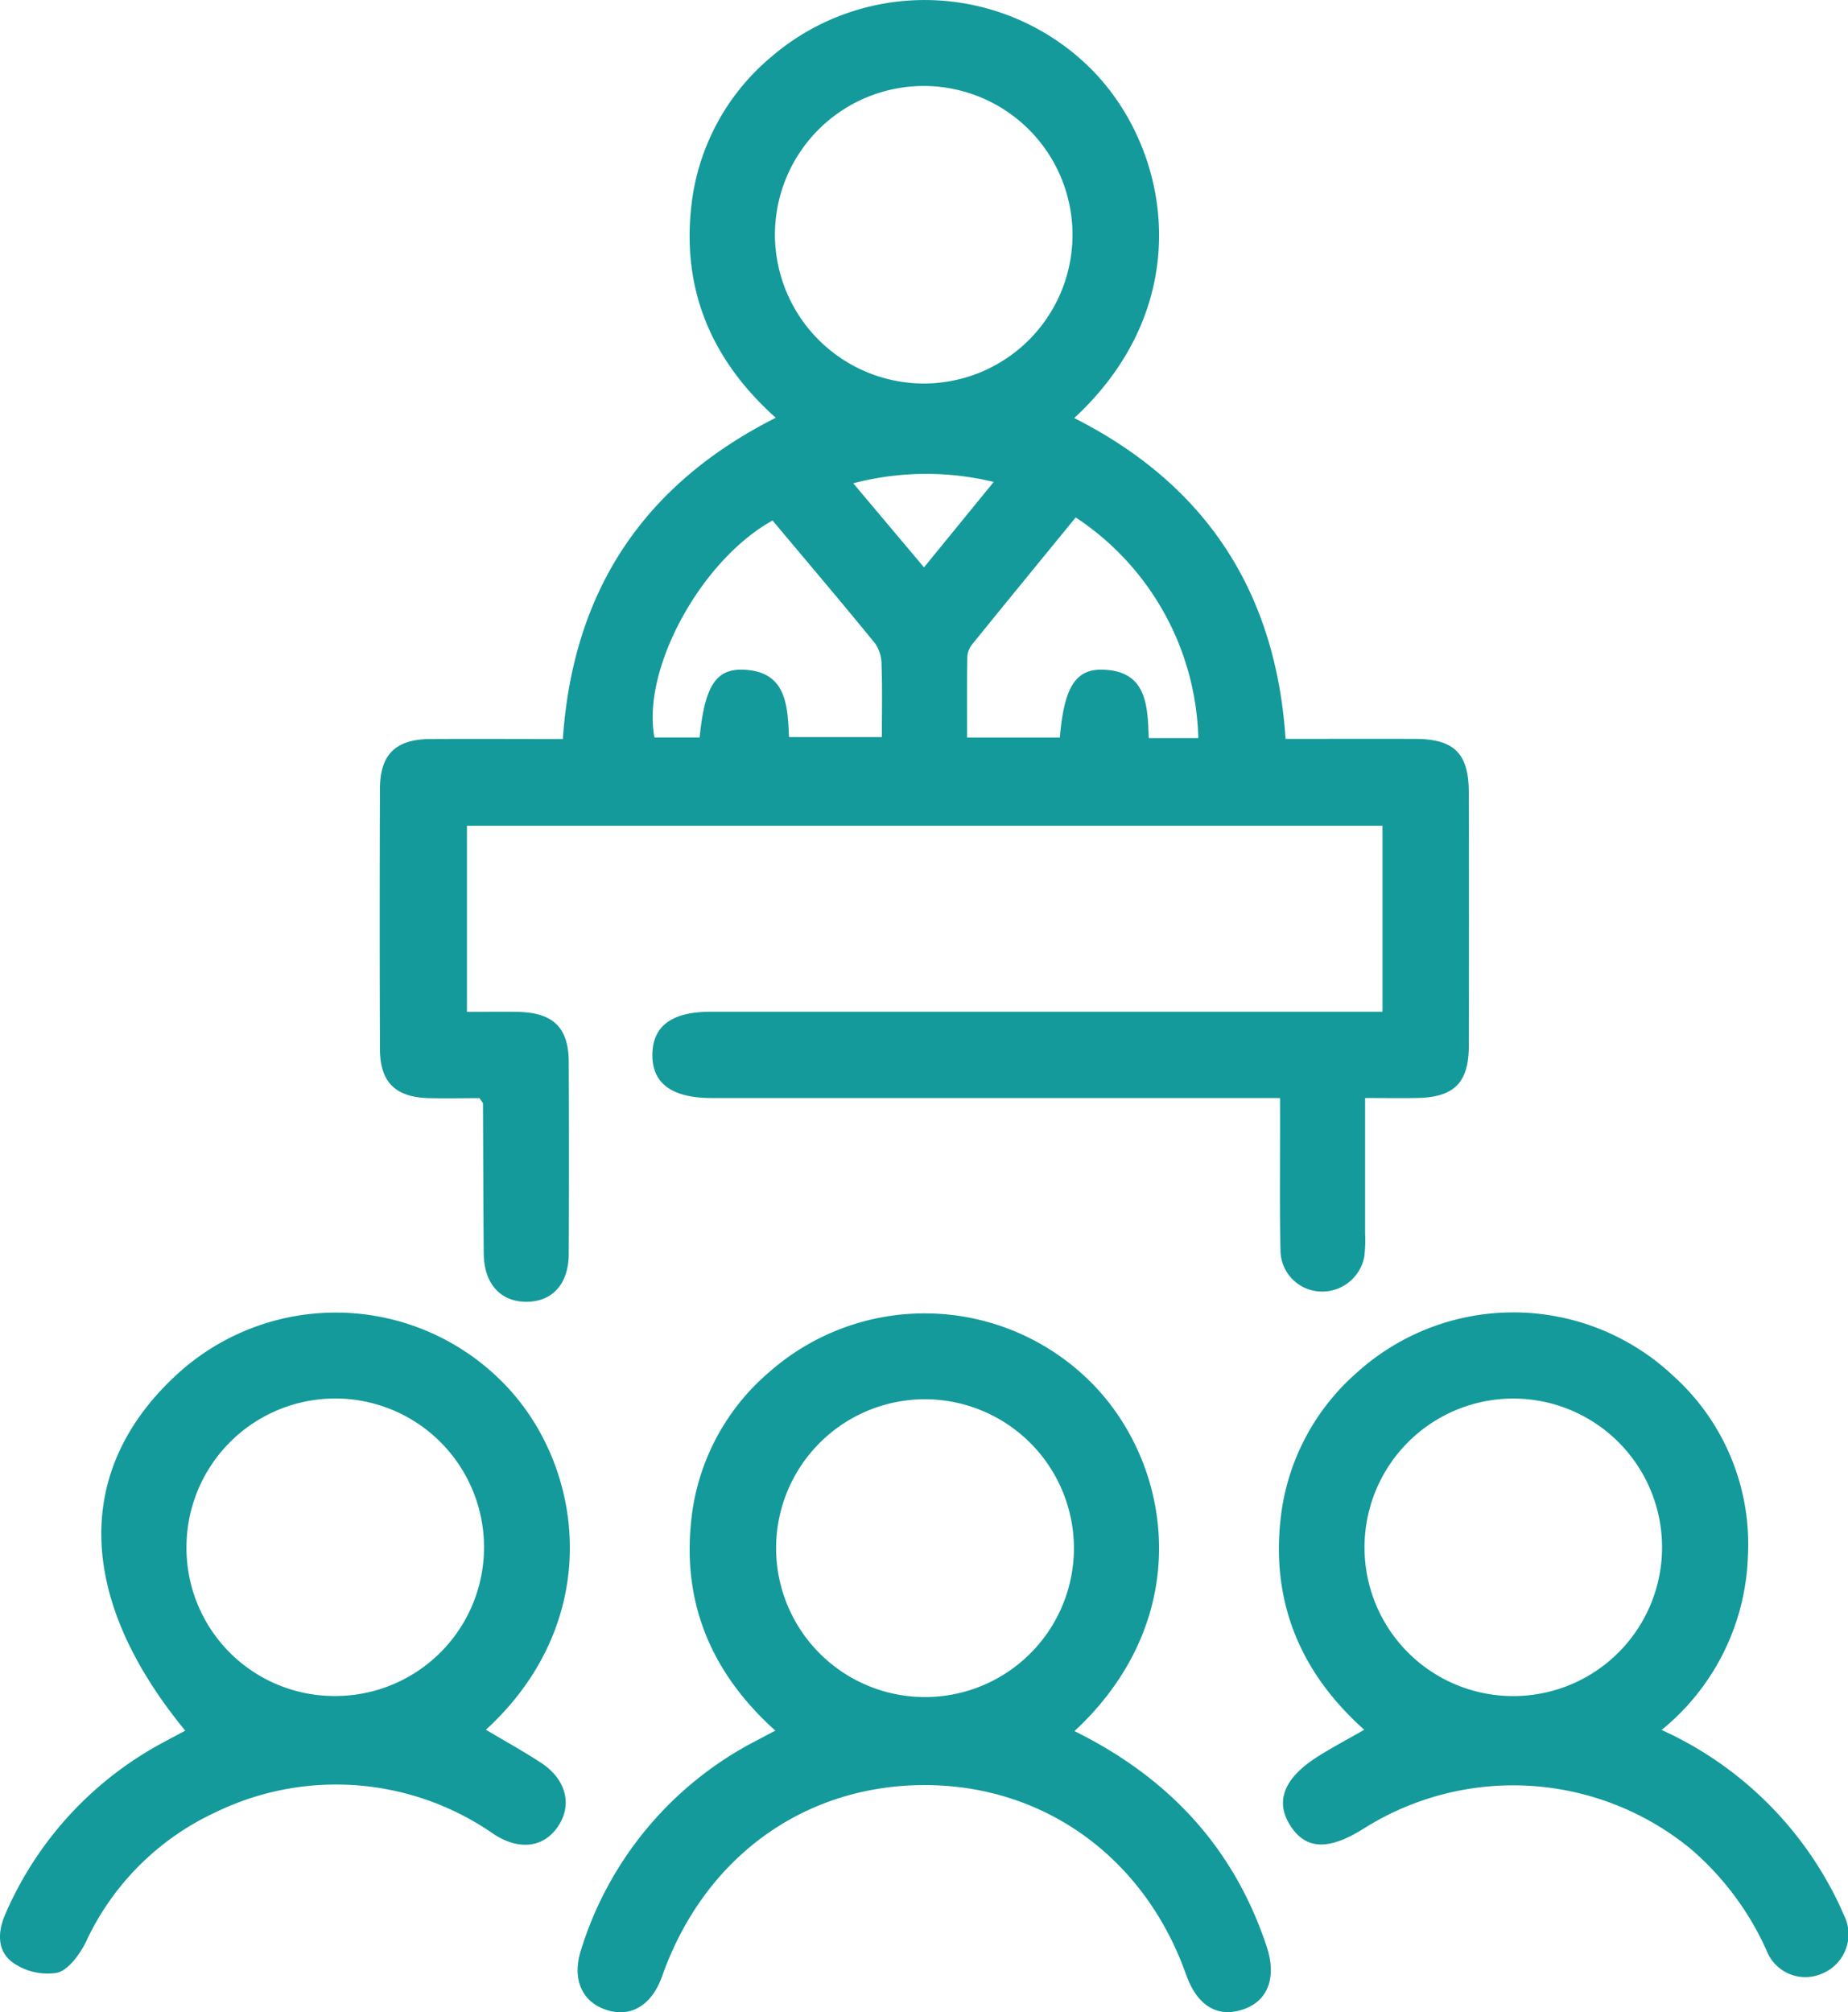
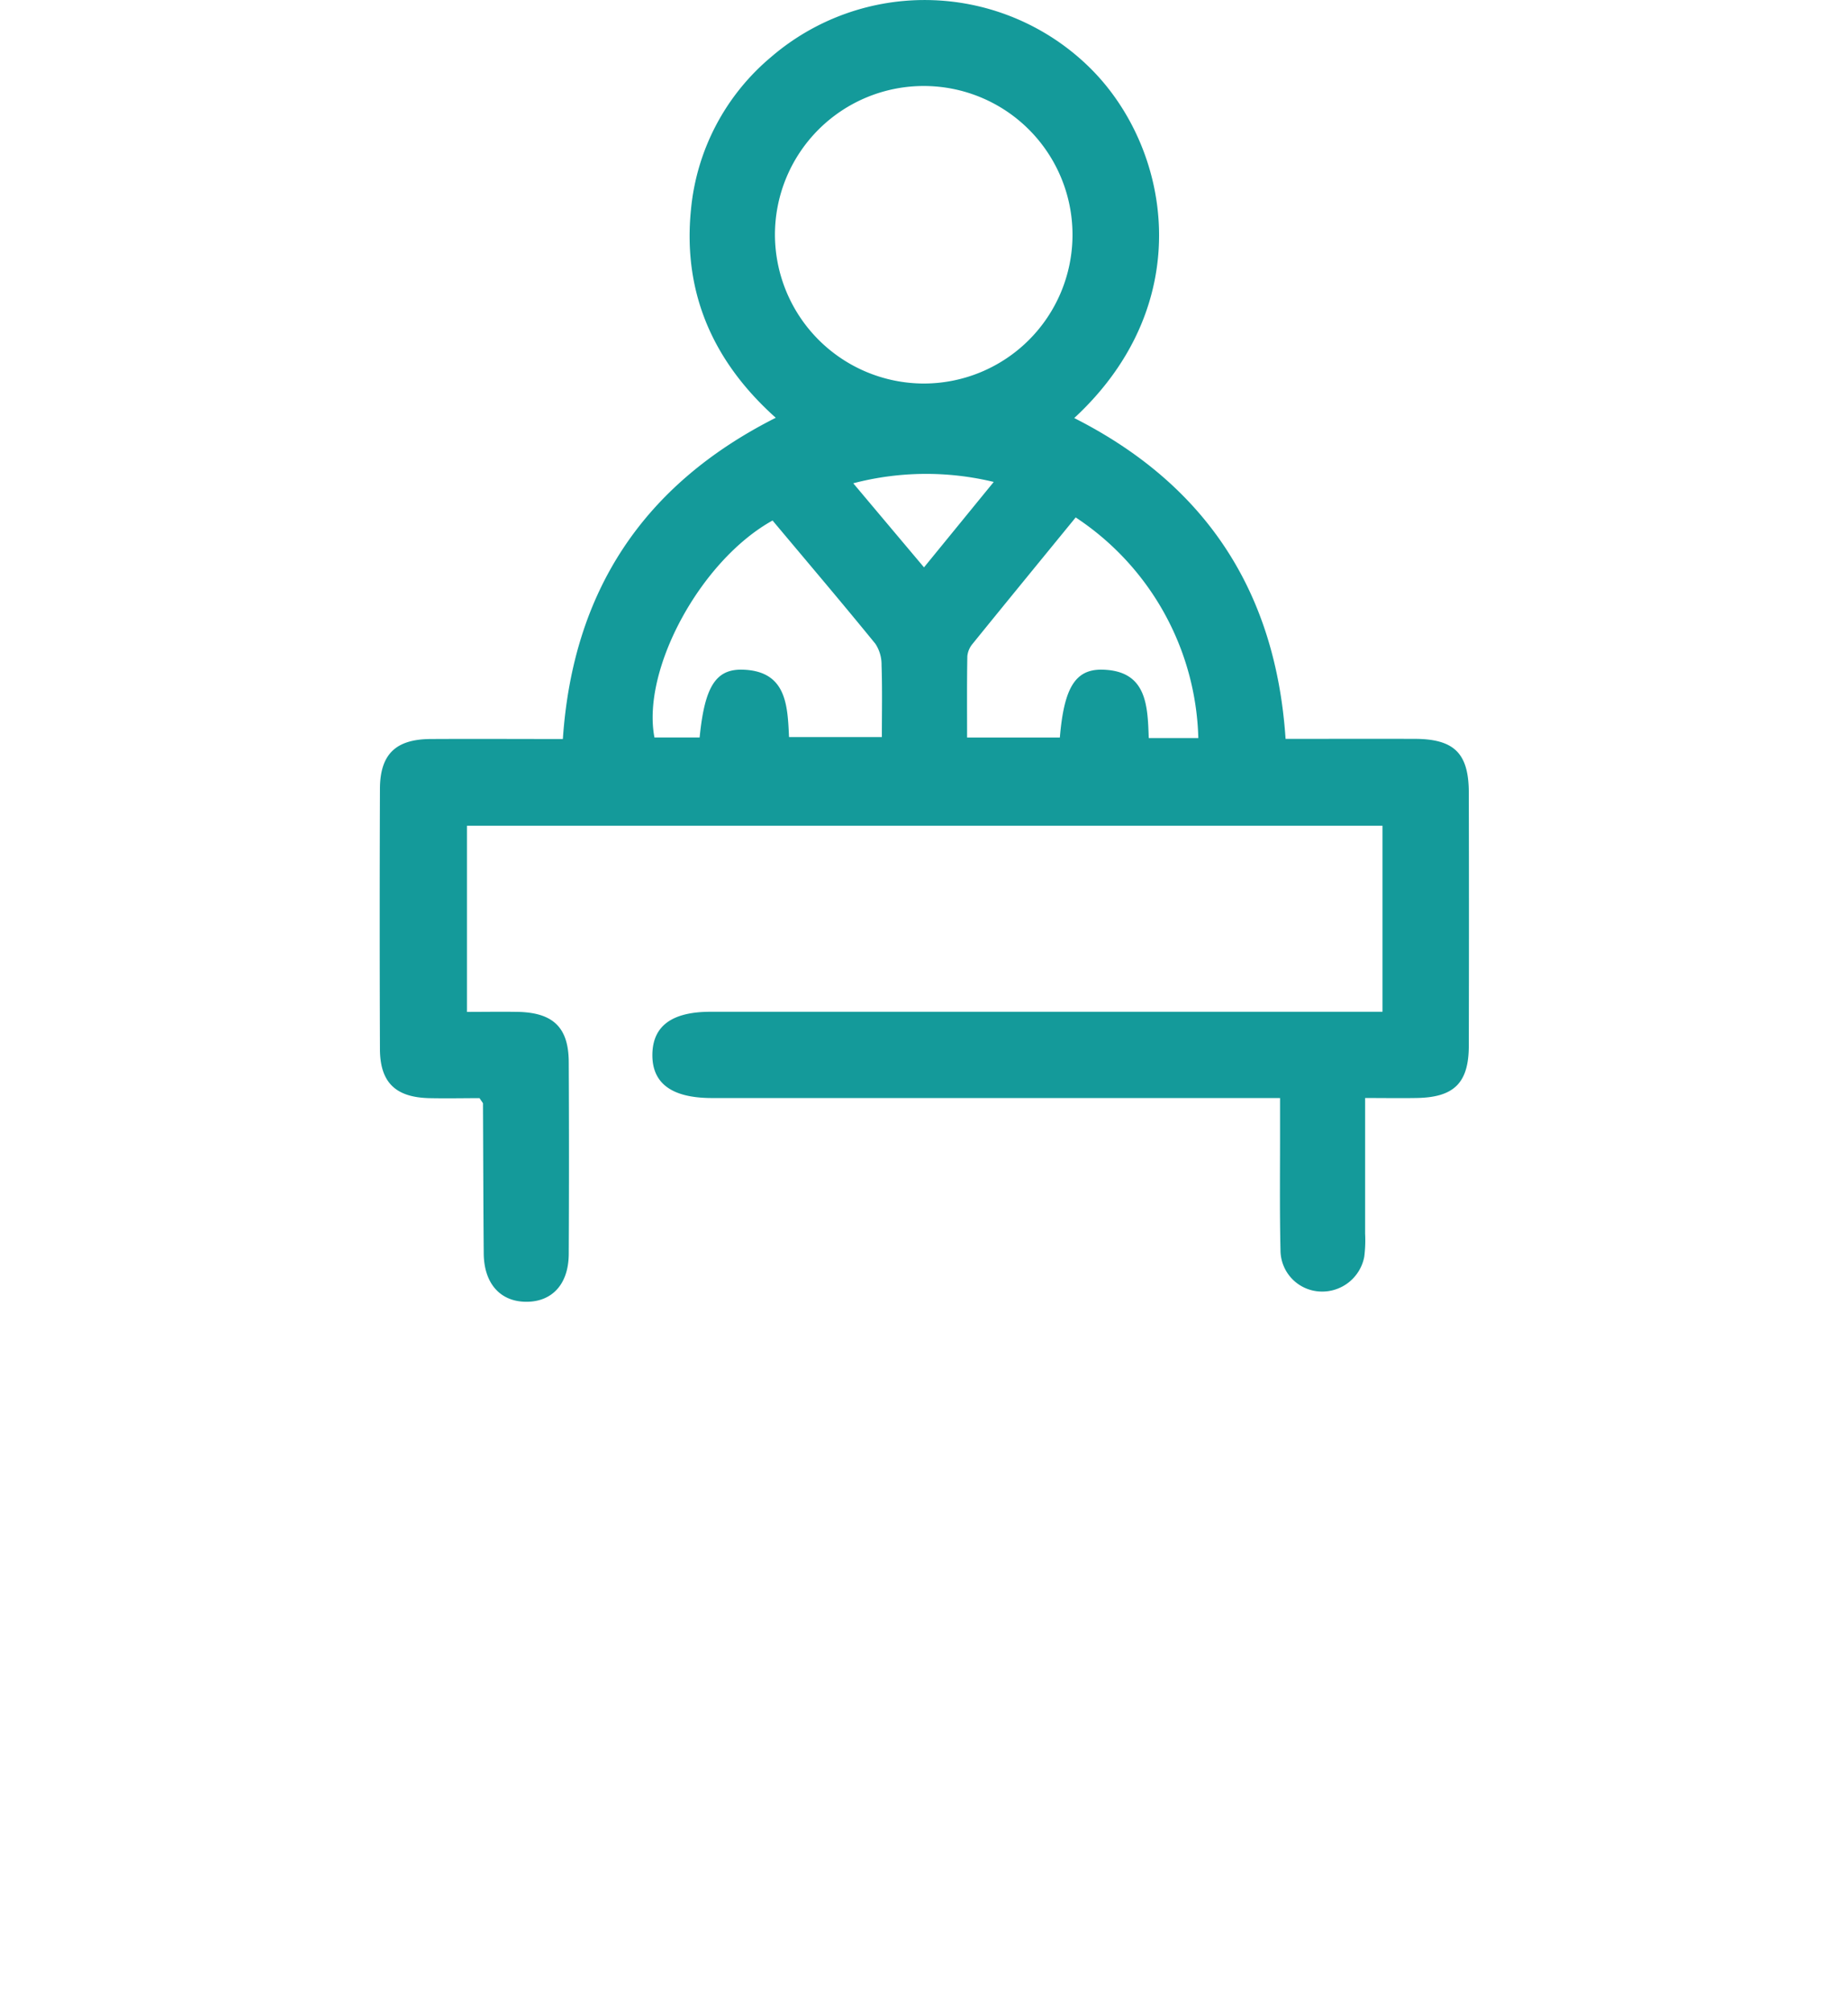
<svg xmlns="http://www.w3.org/2000/svg" width="137.749" height="150" viewBox="0 0 137.749 150">
  <g transform="translate(0.001 0.02)">
    <g transform="translate(-0.001 -0.02)">
      <path d="M135.4,75.41V61.533H67.156V75.41c1.3,0,2.557-.023,3.822,0,2.613.061,3.756,1.176,3.766,3.733q.035,7.16,0,14.325c-.014,2.24-1.241,3.565-3.187,3.551-1.923-.014-3.131-1.367-3.15-3.6-.033-3.724-.037-7.452-.056-11.18,0-.047-.061-.1-.257-.4-1.134,0-2.45.028-3.766,0-2.506-.065-3.649-1.181-3.658-3.658q-.035-9.694,0-19.393c.009-2.576,1.167-3.7,3.761-3.719,3.252-.019,6.5,0,9.874,0,.747-10.984,5.959-18.945,15.87-23.947C85.5,26.942,83.227,21.79,83.857,15.58a16.889,16.889,0,0,1,5.935-11.32,17.542,17.542,0,0,1,23.784.761c6.015,5.917,8.143,17.522-1.153,26.122,9.752,4.937,15.016,12.865,15.753,23.915,3.257,0,6.449-.009,9.636,0,2.93.009,4.013,1.073,4.022,3.99q.021,9.435,0,18.866c0,2.8-1.1,3.878-3.929,3.915-1.2.019-2.412,0-3.8,0v10.1a9.811,9.811,0,0,1-.065,1.741,3.191,3.191,0,0,1-3.266,2.585,3.091,3.091,0,0,1-2.977-3.066c-.07-3.084-.028-6.173-.033-9.258v-2.1H85.378c-2.963-.009-4.433-1.1-4.4-3.266.033-2.109,1.461-3.164,4.33-3.164h50.1ZM101.173,28.57A11.09,11.09,0,1,0,90.114,17.441,11.119,11.119,0,0,0,101.173,28.57ZM121.672,55a20.333,20.333,0,0,0-9.141-16.449c-2.618,3.206-5.156,6.3-7.676,9.412a1.69,1.69,0,0,0-.4.933c-.037,2.011-.019,4.027-.019,6.061h6.915c.308-3.672,1.134-5.1,3.159-5.058,3.332.07,3.383,2.678,3.467,5.1h3.691ZM89.937,38.78c-5.376,2.982-9.771,11.12-8.805,16.173H84.5c.369-3.719,1.167-5.1,3.178-5.054,3.318.079,3.374,2.688,3.486,5.026h6.92c0-1.881.037-3.621-.023-5.357a2.825,2.825,0,0,0-.462-1.6c-2.524-3.1-5.114-6.145-7.667-9.193Zm16.486-2.874a21.426,21.426,0,0,0-10.471.1c1.871,2.226,3.528,4.195,5.273,6.267C102.988,40.115,104.589,38.15,106.423,35.906Z" transform="translate(-32.35 0.02)" fill="#149a9a" />
-       <path d="M129.306,240.93c7.037,3.476,11.89,8.707,14.325,16.061.775,2.338.07,4.111-1.834,4.708-1.885.593-3.36-.331-4.172-2.618-3.094-8.735-10.606-14.162-19.566-14.129-8.978.033-16.374,5.432-19.486,14.232-.784,2.212-2.375,3.15-4.237,2.5-1.783-.625-2.492-2.314-1.815-4.438a26.281,26.281,0,0,1,13.108-15.627c.406-.219.817-.434,1.377-.728-4.624-4.153-6.883-9.253-6.295-15.4a16.8,16.8,0,0,1,5.865-11.348,17.52,17.52,0,0,1,23.915.742c6.113,6.071,7.923,17.573-1.185,26.042Zm-11.143-24.74a11.1,11.1,0,1,0,11.1,11.082,11.115,11.115,0,0,0-11.1-11.082Z" transform="translate(-49.213 -111.885)" fill="#149a9a" />
-       <path d="M232.815,240.756a26.938,26.938,0,0,1,12.571,11.7,21.614,21.614,0,0,1,.989,2.039,3.168,3.168,0,0,1-1.54,4.4,3.1,3.1,0,0,1-4.195-1.7,21.572,21.572,0,0,0-5.7-7.611,20.86,20.86,0,0,0-24.269-1.512c-2.683,1.708-4.424,1.624-5.576-.261-1.092-1.787-.4-3.5,2.118-5.086,1.078-.681,2.212-1.279,3.439-1.983-4.69-4.186-6.925-9.389-6.239-15.683a16.907,16.907,0,0,1,5.646-10.9,17.39,17.39,0,0,1,23.625.2,16.873,16.873,0,0,1,5.567,13.42,17.439,17.439,0,0,1-6.439,12.982Zm-11.022-2.524a11.089,11.089,0,1,0-11.12-11.012,11.077,11.077,0,0,0,11.12,11.012Z" transform="translate(-108.962 -111.8)" fill="#149a9a" />
-       <path d="M36.219,240.759c1.428.849,2.8,1.605,4.111,2.464,1.829,1.2,2.324,3.047,1.339,4.624-1.05,1.68-2.907,1.969-4.867.691a20.536,20.536,0,0,0-20.742-1.624A19.831,19.831,0,0,0,6.392,256.6c-.462.919-1.283,2.063-2.146,2.277a4.516,4.516,0,0,1-3.29-.761c-1.195-.859-1.143-2.31-.541-3.658a26.35,26.35,0,0,1,11.862-12.814c.5-.275,1.017-.541,1.531-.817-8.138-9.9-8.339-19.477-.6-26.574a17.494,17.494,0,0,1,24.153.5c6.169,6.08,7.849,17.764-1.148,26.01Zm-11.26-2.515A11.089,11.089,0,1,0,13.9,227.152a11.033,11.033,0,0,0,11.064,11.092Z" transform="translate(0.001 -111.817)" fill="#149a9a" />
    </g>
  </g>
</svg>